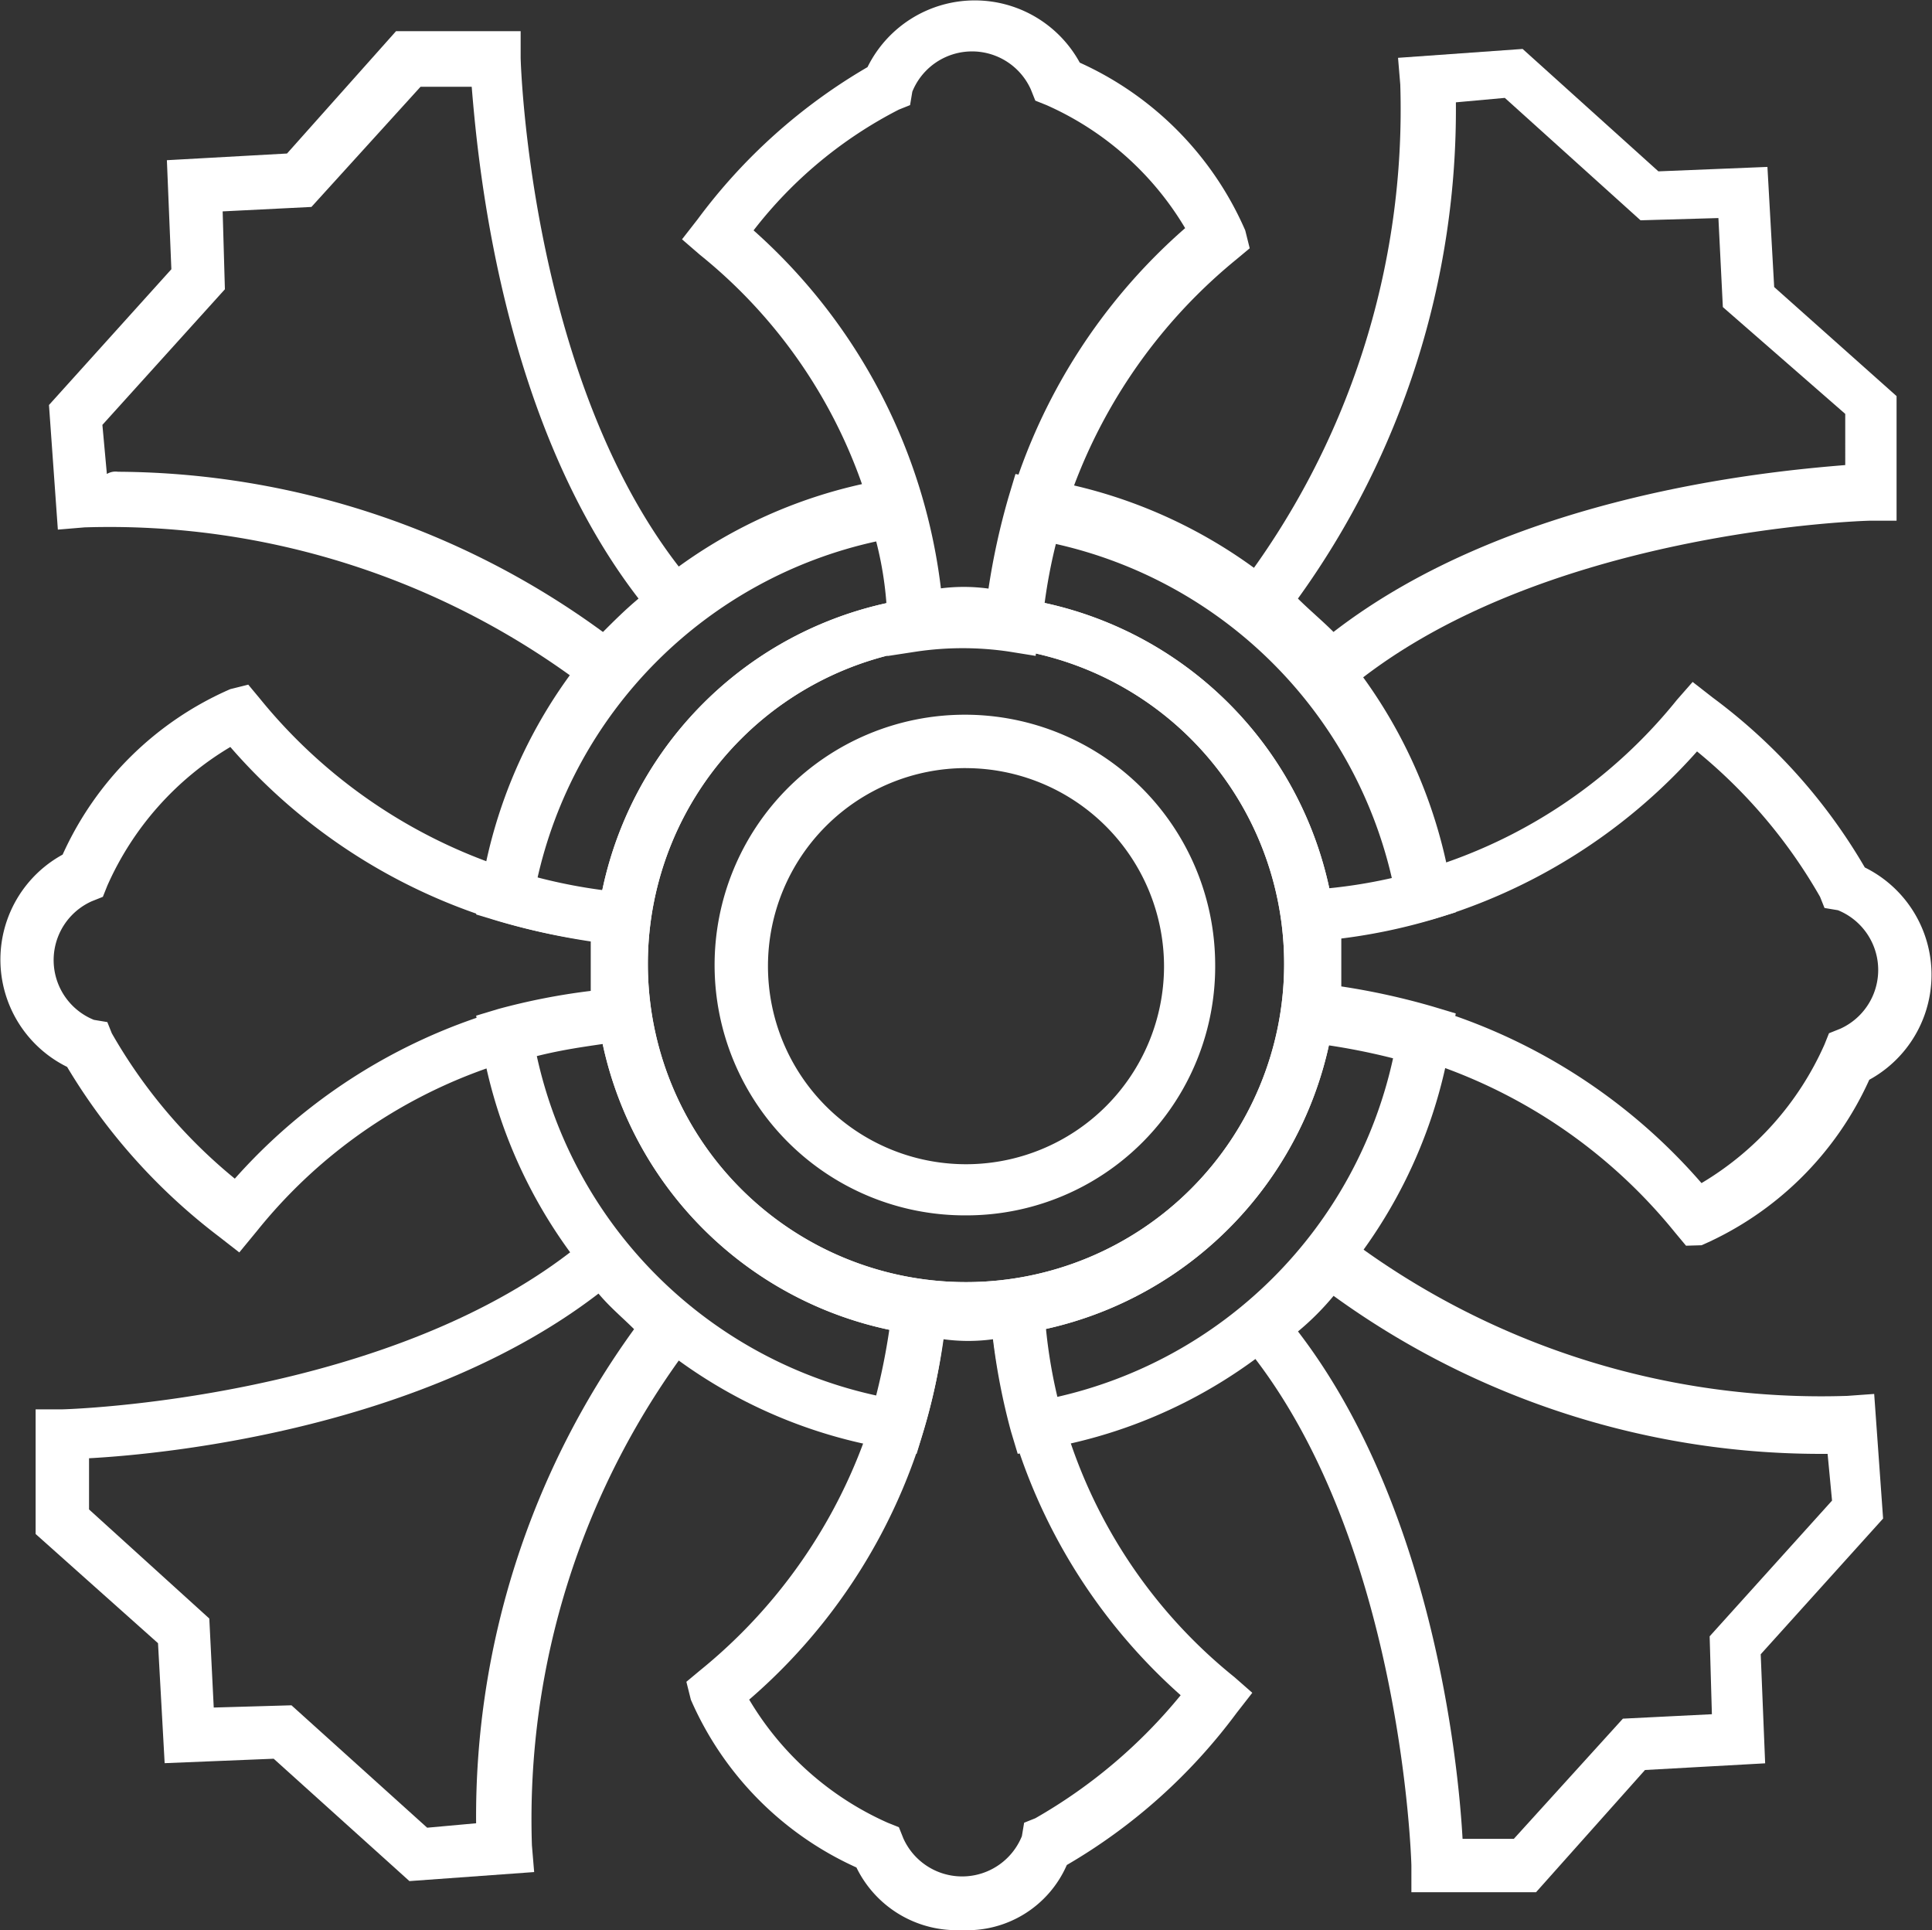
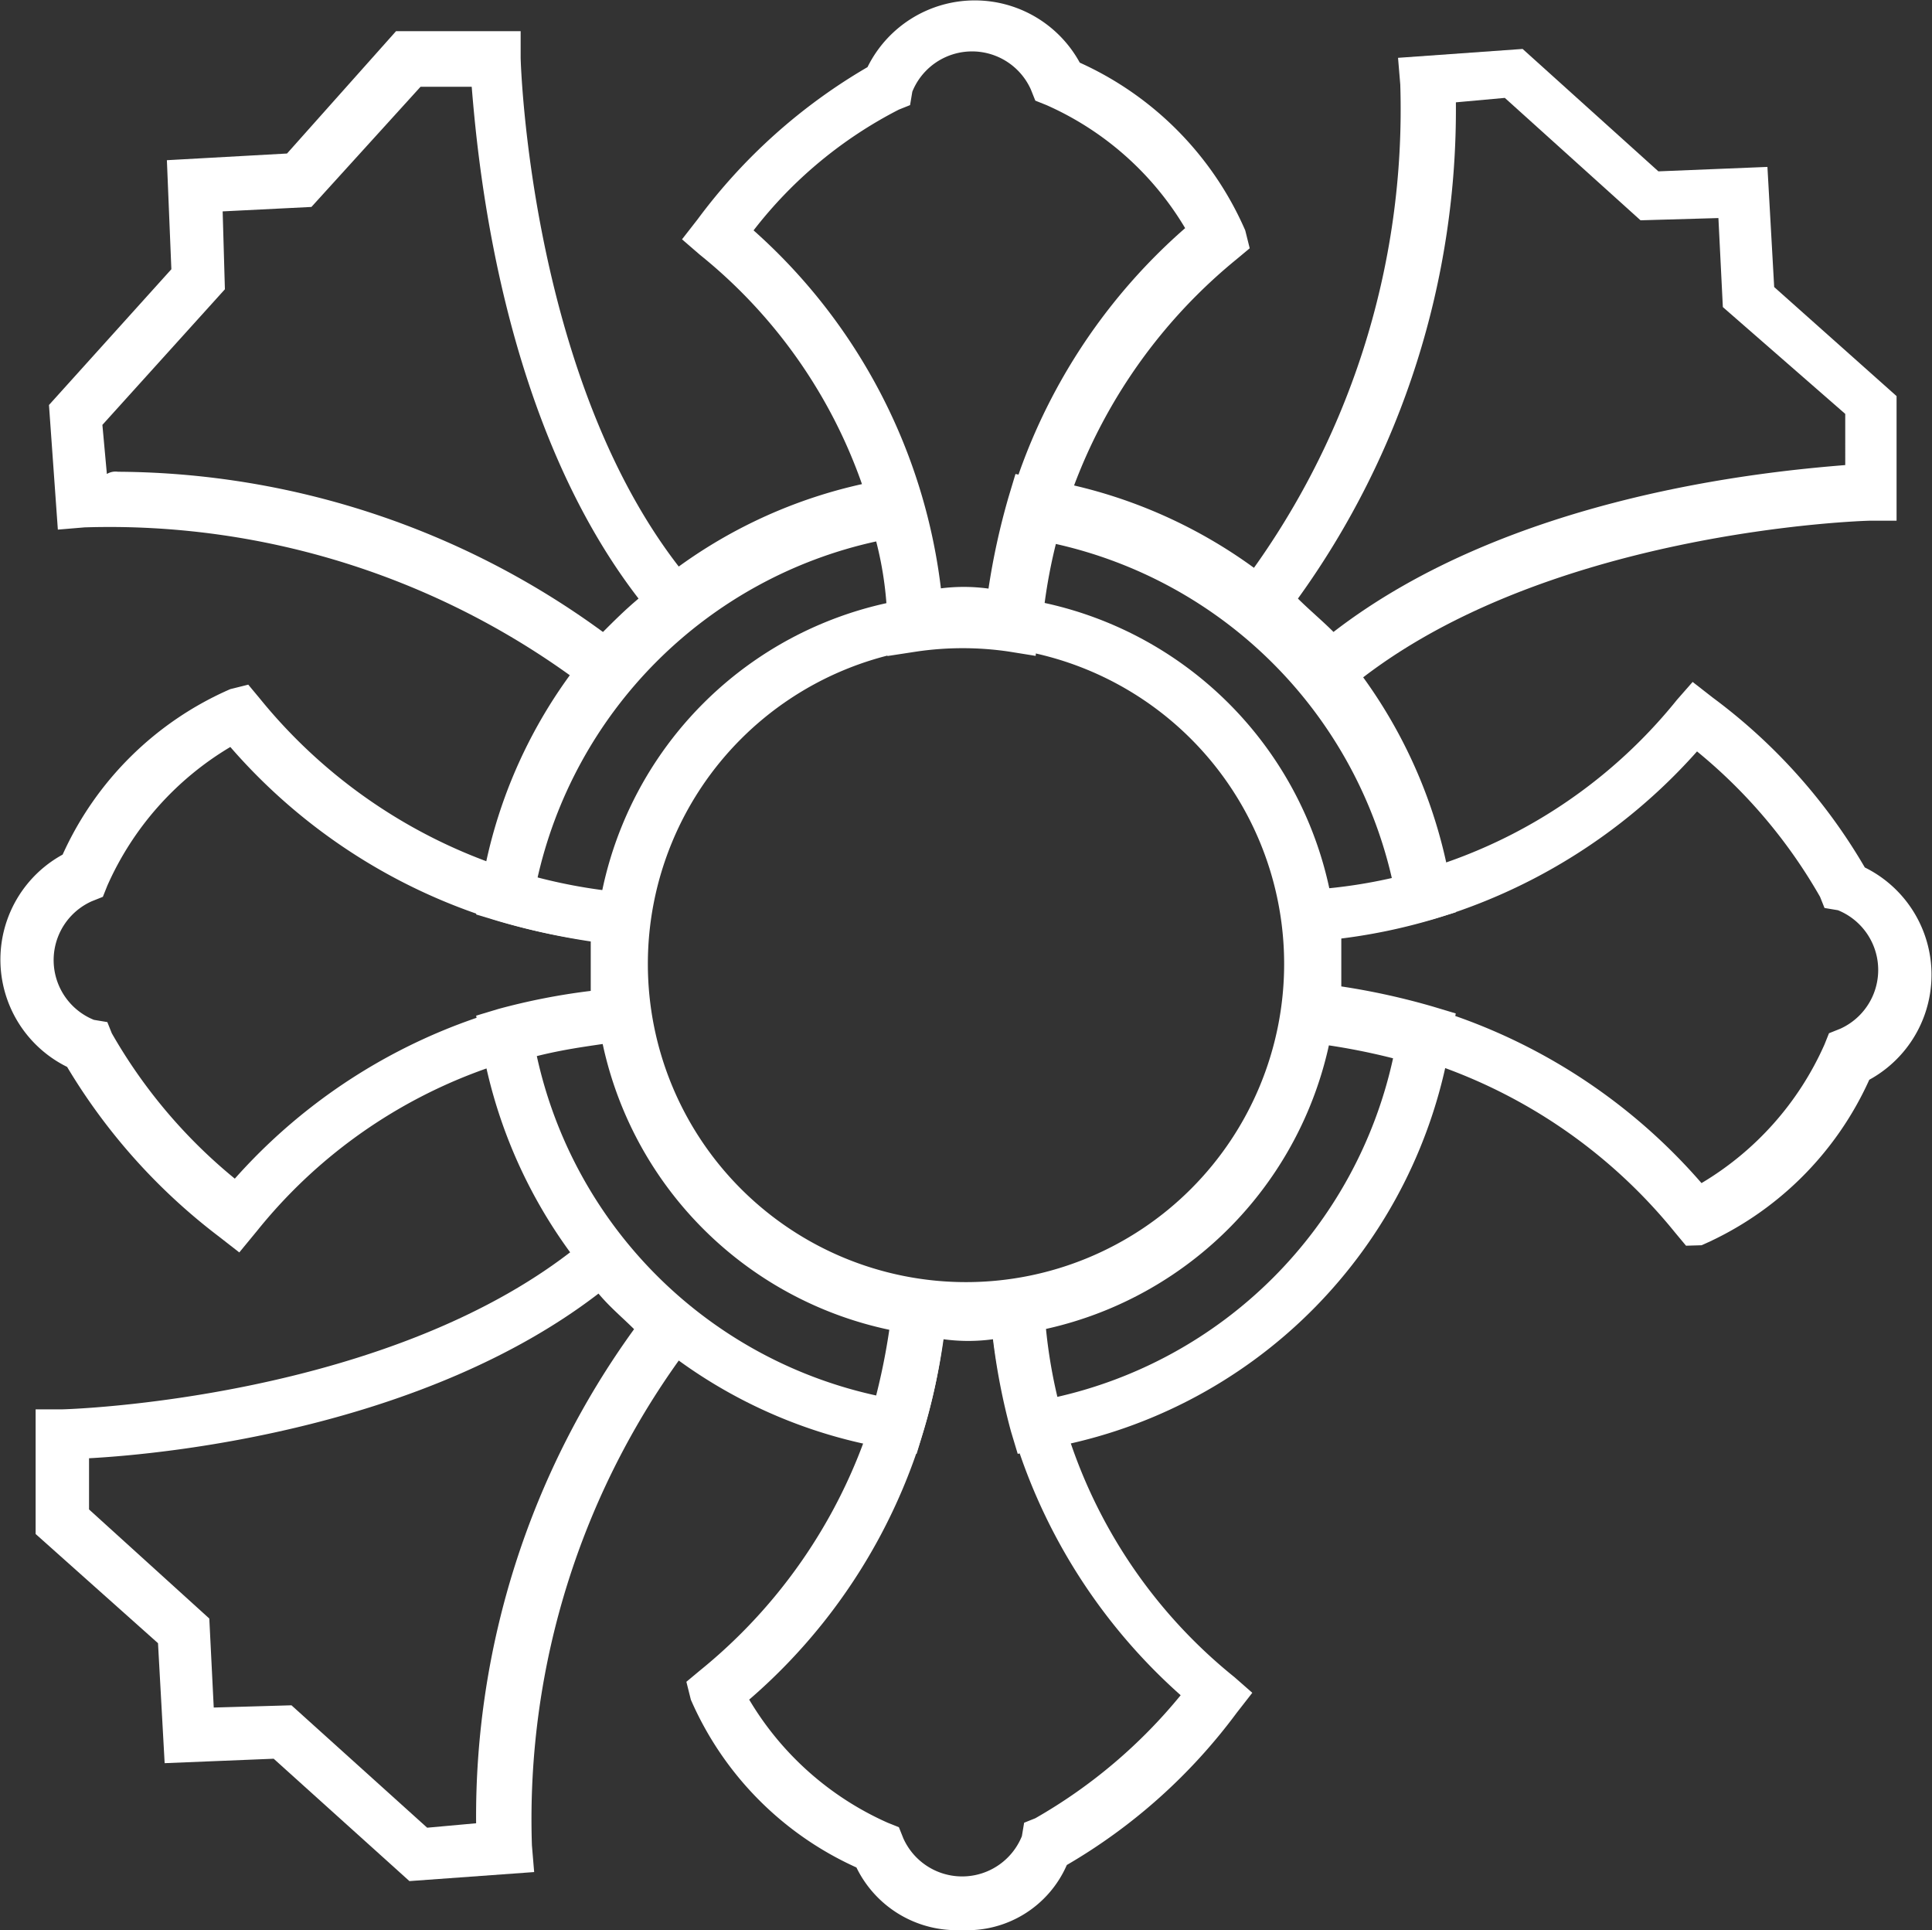
<svg xmlns="http://www.w3.org/2000/svg" viewBox="0 0 50.058 50">
  <rect x="0" y="0" width="50.058" height="50" fill="#333333" stroke="none" />
  <defs>
    <style>
      .cls-1 {
        fill: #fff;
      }
    </style>
  </defs>
  <g id="Group_9" data-name="Group 9" transform="translate(-2759.266 175.639)">
-     <path id="Path_2" data-name="Path 2" class="cls-1" d="M38.456,44.97a6.485,6.485,0,1,1,6.456-6.514A6.446,6.446,0,0,1,38.456,44.97Zm0-11.587a5.131,5.131,0,1,0,5.131,5.131A5.142,5.142,0,0,0,38.456,33.384Z" transform="translate(2745.839 -189.124)" />
    <path id="Path_3" data-name="Path 3" class="cls-1" d="M36.127,45.854a9.627,9.627,0,1,1,9.627-9.627A9.644,9.644,0,0,1,36.127,45.854Zm0-17.928a8.243,8.243,0,1,0,8.243,8.243A8.242,8.242,0,0,0,36.127,27.926Z" transform="translate(2748.168 -186.837)" />
-     <path id="Path_4" data-name="Path 4" class="cls-1" d="M36.127,45.854a9.627,9.627,0,1,1,9.627-9.627A9.644,9.644,0,0,1,36.127,45.854Zm0-17.928a8.243,8.243,0,1,0,8.243,8.243A8.242,8.242,0,0,0,36.127,27.926Z" transform="translate(2748.168 -186.837)" />
    <g id="Group_1" data-name="Group 1" transform="translate(2760.189 -174.832)">
      <path id="Path_5" data-name="Path 5" class="cls-1" d="M16.727,18.967l-.519-.4A20.446,20.446,0,0,0,3.122,14.355l-.692.058L2.2,11.185,5.371,7.668,5.255,4.843l3.113-.173L11.193,1.5h3.228v.692c0,.058.231,8.647,4.439,13.6l.461.519-.576.461a11.072,11.072,0,0,0-1.672,1.614ZM3.987,12.914a21.465,21.465,0,0,1,12.567,4.151c.288-.288.576-.576.922-.865C13.96,11.646,13.326,5.074,13.153,2.941H11.827L9,6.054,6.7,6.169l.058,2.018L3.584,11.7,3.7,12.972A.432.432,0,0,1,3.987,12.914Z" transform="translate(-1.854 -1.5)" />
      <path id="Path_6" data-name="Path 6" class="cls-1" d="M11.285,71.663,7.768,68.493l-2.825.115L4.771,65.5,1.6,62.671V59.442h.692c.058,0,8.589-.231,13.547-4.381l.519-.461.461.576a11.458,11.458,0,0,0,1.672,1.672l.519.4-.4.461a20.4,20.4,0,0,0-4.151,13.028l.058.692ZM8.229,67.109l3.516,3.171,1.268-.115a21.511,21.511,0,0,1,4.093-12.8c-.288-.288-.634-.576-.922-.922-4.5,3.459-11.068,4.151-13.2,4.266v1.326L6.1,64.861l.115,2.306Z" transform="translate(-1.6 -23.739)" />
-       <path id="Path_7" data-name="Path 7" class="cls-1" d="M62.671,71.909H59.442v-.692c0-.058-.231-8.589-4.381-13.547l-.461-.519.519-.461a15.257,15.257,0,0,0,1.672-1.672l.4-.519.519.4a20.4,20.4,0,0,0,13.028,4.151L71.433,59l.231,3.228-3.171,3.516.115,2.825-3.113.173Zm-1.9-1.384h1.326l2.825-3.113,2.306-.115-.058-2.018,3.171-3.516-.115-1.211a21.511,21.511,0,0,1-12.8-4.093,6.973,6.973,0,0,1-.922.922C59.961,61.879,60.653,68.45,60.768,70.526Z" transform="translate(-23.796 -23.696)" />
      <path id="Path_8" data-name="Path 8" class="cls-1" d="M57.152,19.363l-.461-.519a8.9,8.9,0,0,0-1.672-1.614l-.519-.4.4-.519A20.446,20.446,0,0,0,59.112,3.222l-.058-.692L62.282,2.3,65.8,5.471l2.825-.115L68.8,8.468l3.171,2.825v3.228h-.692c-.058,0-8.647.231-13.6,4.439Zm-.692-2.825c.288.288.634.576.922.865,4.554-3.516,11.126-4.151,13.259-4.323V11.754L67.47,8.987l-.115-2.306-2.018.058L61.821,3.568l-1.268.115A21.651,21.651,0,0,1,56.46,16.539Z" transform="translate(-23.754 -1.839)" />
    </g>
    <path id="Path_9" data-name="Path 9" class="cls-1" d="M32.812,46.785l-.582-.116A12.852,12.852,0,0,1,21.516,36.014l-.116-.582.582-.175a16.9,16.9,0,0,1,2.387-.466V33.51a18.244,18.244,0,0,1-2.387-.524l-.582-.175.116-.582A12.788,12.788,0,0,1,32.171,21.516l.582-.116.175.582a16.9,16.9,0,0,1,.466,2.387,4.718,4.718,0,0,1,1.281,0,18.243,18.243,0,0,1,.524-2.387l.175-.582.582.116A12.852,12.852,0,0,1,46.669,32.171l.116.582-.582.175a16.9,16.9,0,0,1-2.387.466v1.281A18.244,18.244,0,0,1,46.2,35.2l.582.175-.116.582A12.852,12.852,0,0,1,36.014,46.668l-.582.116-.175-.582a16.9,16.9,0,0,1-.466-2.387,4.719,4.719,0,0,1-1.281,0,16.412,16.412,0,0,1-.524,2.387ZM22.972,36.48a11.518,11.518,0,0,0,8.792,8.792,16.886,16.886,0,0,0,.408-2.212l.058-.7.7.116a8.2,8.2,0,0,0,2.387,0l.757-.116v.757a9.175,9.175,0,0,0,.291,2.212,11.518,11.518,0,0,0,8.792-8.792,16.885,16.885,0,0,0-2.212-.408l-.7-.058.116-.7a7.423,7.423,0,0,0,.058-1.106,8.685,8.685,0,0,0-.116-1.223l-.116-.757h.757A9.175,9.175,0,0,0,45.155,32,11.518,11.518,0,0,0,36.363,23.2a16.886,16.886,0,0,0-.408,2.212l-.058.7L35.2,26a8.2,8.2,0,0,0-2.387,0l-.757.116v-.757a9.175,9.175,0,0,0-.291-2.212,11.518,11.518,0,0,0-8.792,8.792,16.886,16.886,0,0,0,2.212.408l.7.058-.058.582a7.423,7.423,0,0,0-.058,1.106,8.686,8.686,0,0,0,.116,1.223l.116.757h-.757C24.66,36.188,23.9,36.247,22.972,36.48Z" transform="translate(2750.203 -184.76)" />
    <path id="Path_10" data-name="Path 10" class="cls-1" d="M24.913,50.1a2.887,2.887,0,0,1-2.723-1.622A8.478,8.478,0,0,1,17.9,44.132l-.116-.464.348-.29a13.736,13.736,0,0,0,5.041-9.444l.058-.7.7.116a8.159,8.159,0,0,0,2.375,0l.753-.116v.753a13.256,13.256,0,0,0,4.925,9.56l.463.406-.406.521a14.637,14.637,0,0,1-4.4,3.94A2.815,2.815,0,0,1,24.913,50.1Zm-5.5-5.968A7.9,7.9,0,0,0,23,47.319l.29.116.116.29a1.67,1.67,0,0,0,3.071-.058l.058-.348.29-.116a13.506,13.506,0,0,0,3.766-3.187,14.78,14.78,0,0,1-4.867-9.328,4.7,4.7,0,0,1-1.275,0A14.823,14.823,0,0,1,19.409,44.132ZM6.2,32.545l-.521-.406a15.5,15.5,0,0,1-3.94-4.4,3.1,3.1,0,0,1-.116-5.5,8.478,8.478,0,0,1,4.345-4.287l.464-.116.29.348a13.733,13.733,0,0,0,9.5,5.041l.7.058-.116.7a7.388,7.388,0,0,0-.058,1.1,8.643,8.643,0,0,0,.116,1.217l.116.753h-.753a13.256,13.256,0,0,0-9.56,4.925ZM5.968,19.451a7.9,7.9,0,0,0-3.187,3.592l-.116.29-.29.116a1.67,1.67,0,0,0,.058,3.071l.348.058.116.29a13.506,13.506,0,0,0,3.187,3.766,14.762,14.762,0,0,1,9.386-4.867V24.492A14.938,14.938,0,0,1,5.968,19.451Zm37.717,12.92-.29-.348a13.733,13.733,0,0,0-9.5-5.041l-.7-.058.116-.7a7.388,7.388,0,0,0,.058-1.1,8.644,8.644,0,0,0-.116-1.217l-.116-.753h.753a13.256,13.256,0,0,0,9.56-4.925l.406-.463.521.406a14.637,14.637,0,0,1,3.94,4.4,3.1,3.1,0,0,1,.116,5.5,8.478,8.478,0,0,1-4.345,4.287ZM34.7,25.708a14.975,14.975,0,0,1,9.386,5.041,7.9,7.9,0,0,0,3.187-3.592l.116-.29.29-.116a1.67,1.67,0,0,0-.058-3.071l-.348-.058-.116-.29a13.506,13.506,0,0,0-3.187-3.766,14.762,14.762,0,0,1-9.386,4.867v.7A.953.953,0,0,1,34.7,25.708ZM23.059,17.018v-.753A13.256,13.256,0,0,0,18.134,6.7L17.671,6.3l.406-.521a14.637,14.637,0,0,1,4.4-3.94,3.1,3.1,0,0,1,5.5-.116,8.478,8.478,0,0,1,4.287,4.345l.116.464-.348.29A13.839,13.839,0,0,0,27,16.322l-.058.7-.7-.116a8.16,8.16,0,0,0-2.375,0ZM19.525,6.068a14.762,14.762,0,0,1,4.867,9.386,4.7,4.7,0,0,1,1.275,0A15.089,15.089,0,0,1,30.707,6.01a7.9,7.9,0,0,0-3.592-3.187l-.29-.116-.116-.29a1.67,1.67,0,0,0-3.071.058l-.058.348-.29.116A11.221,11.221,0,0,0,19.525,6.068Z" transform="translate(2759.266 -175.739)" />
  </g>
</svg>